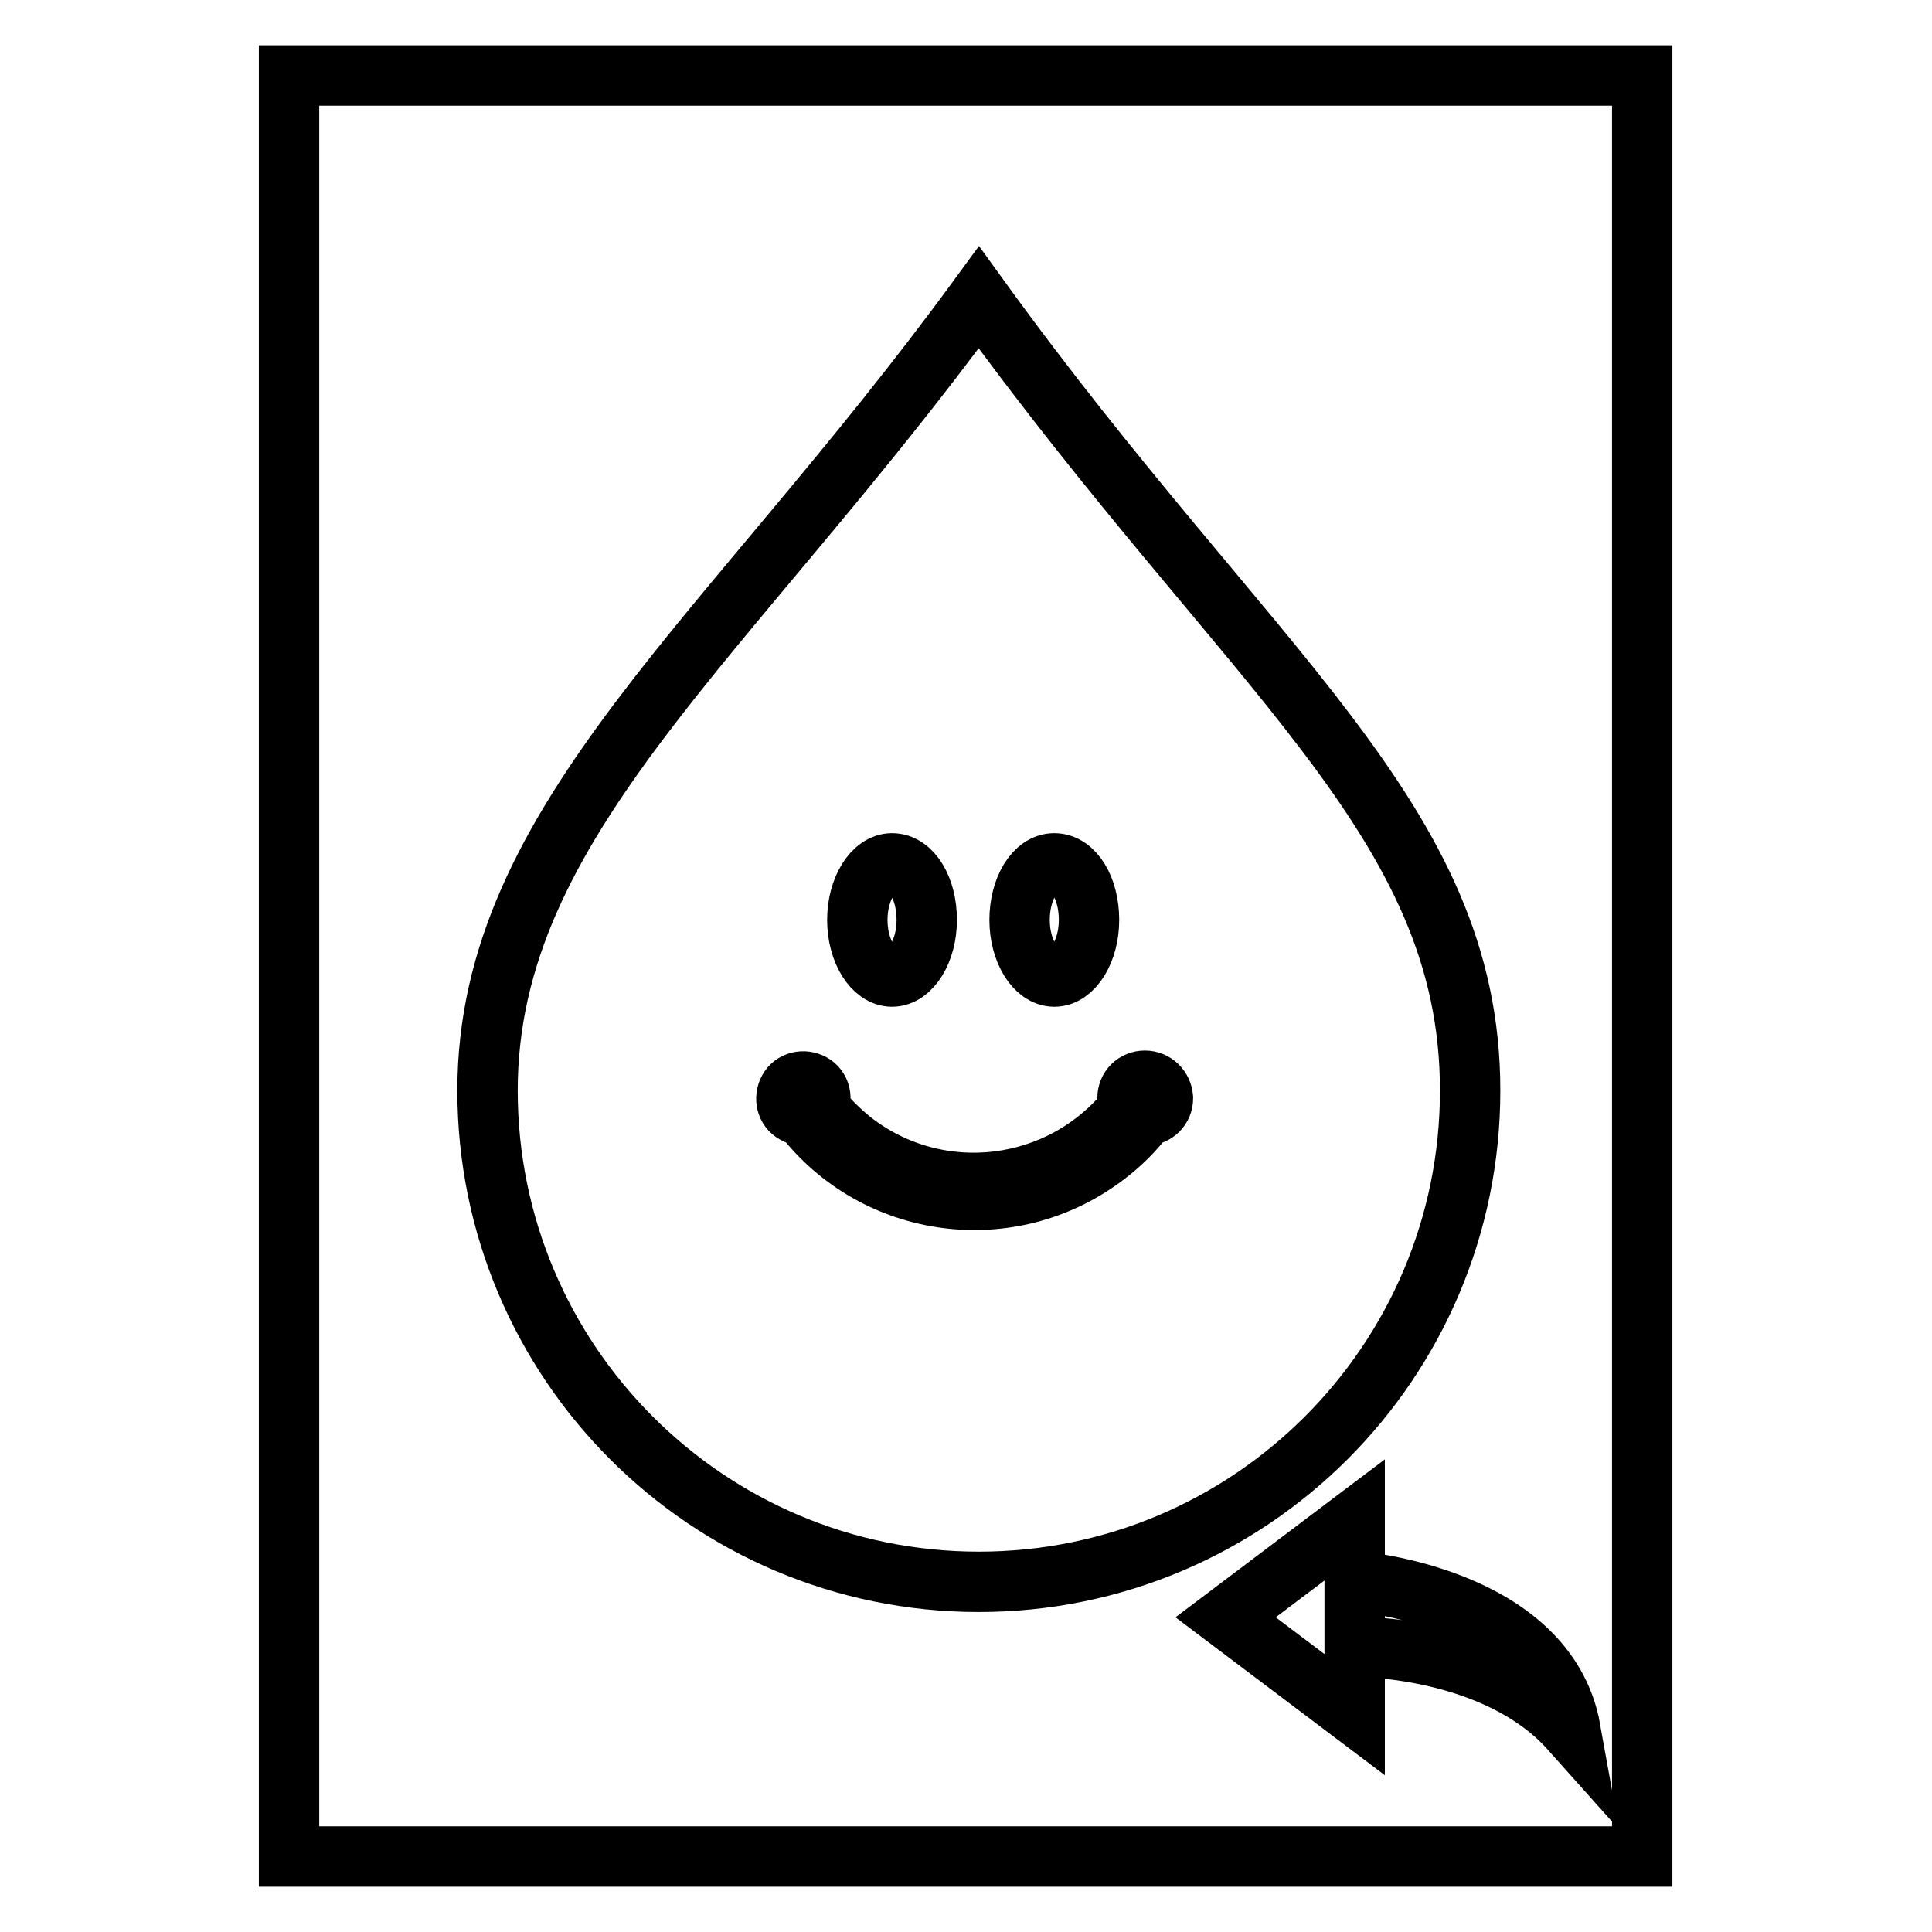
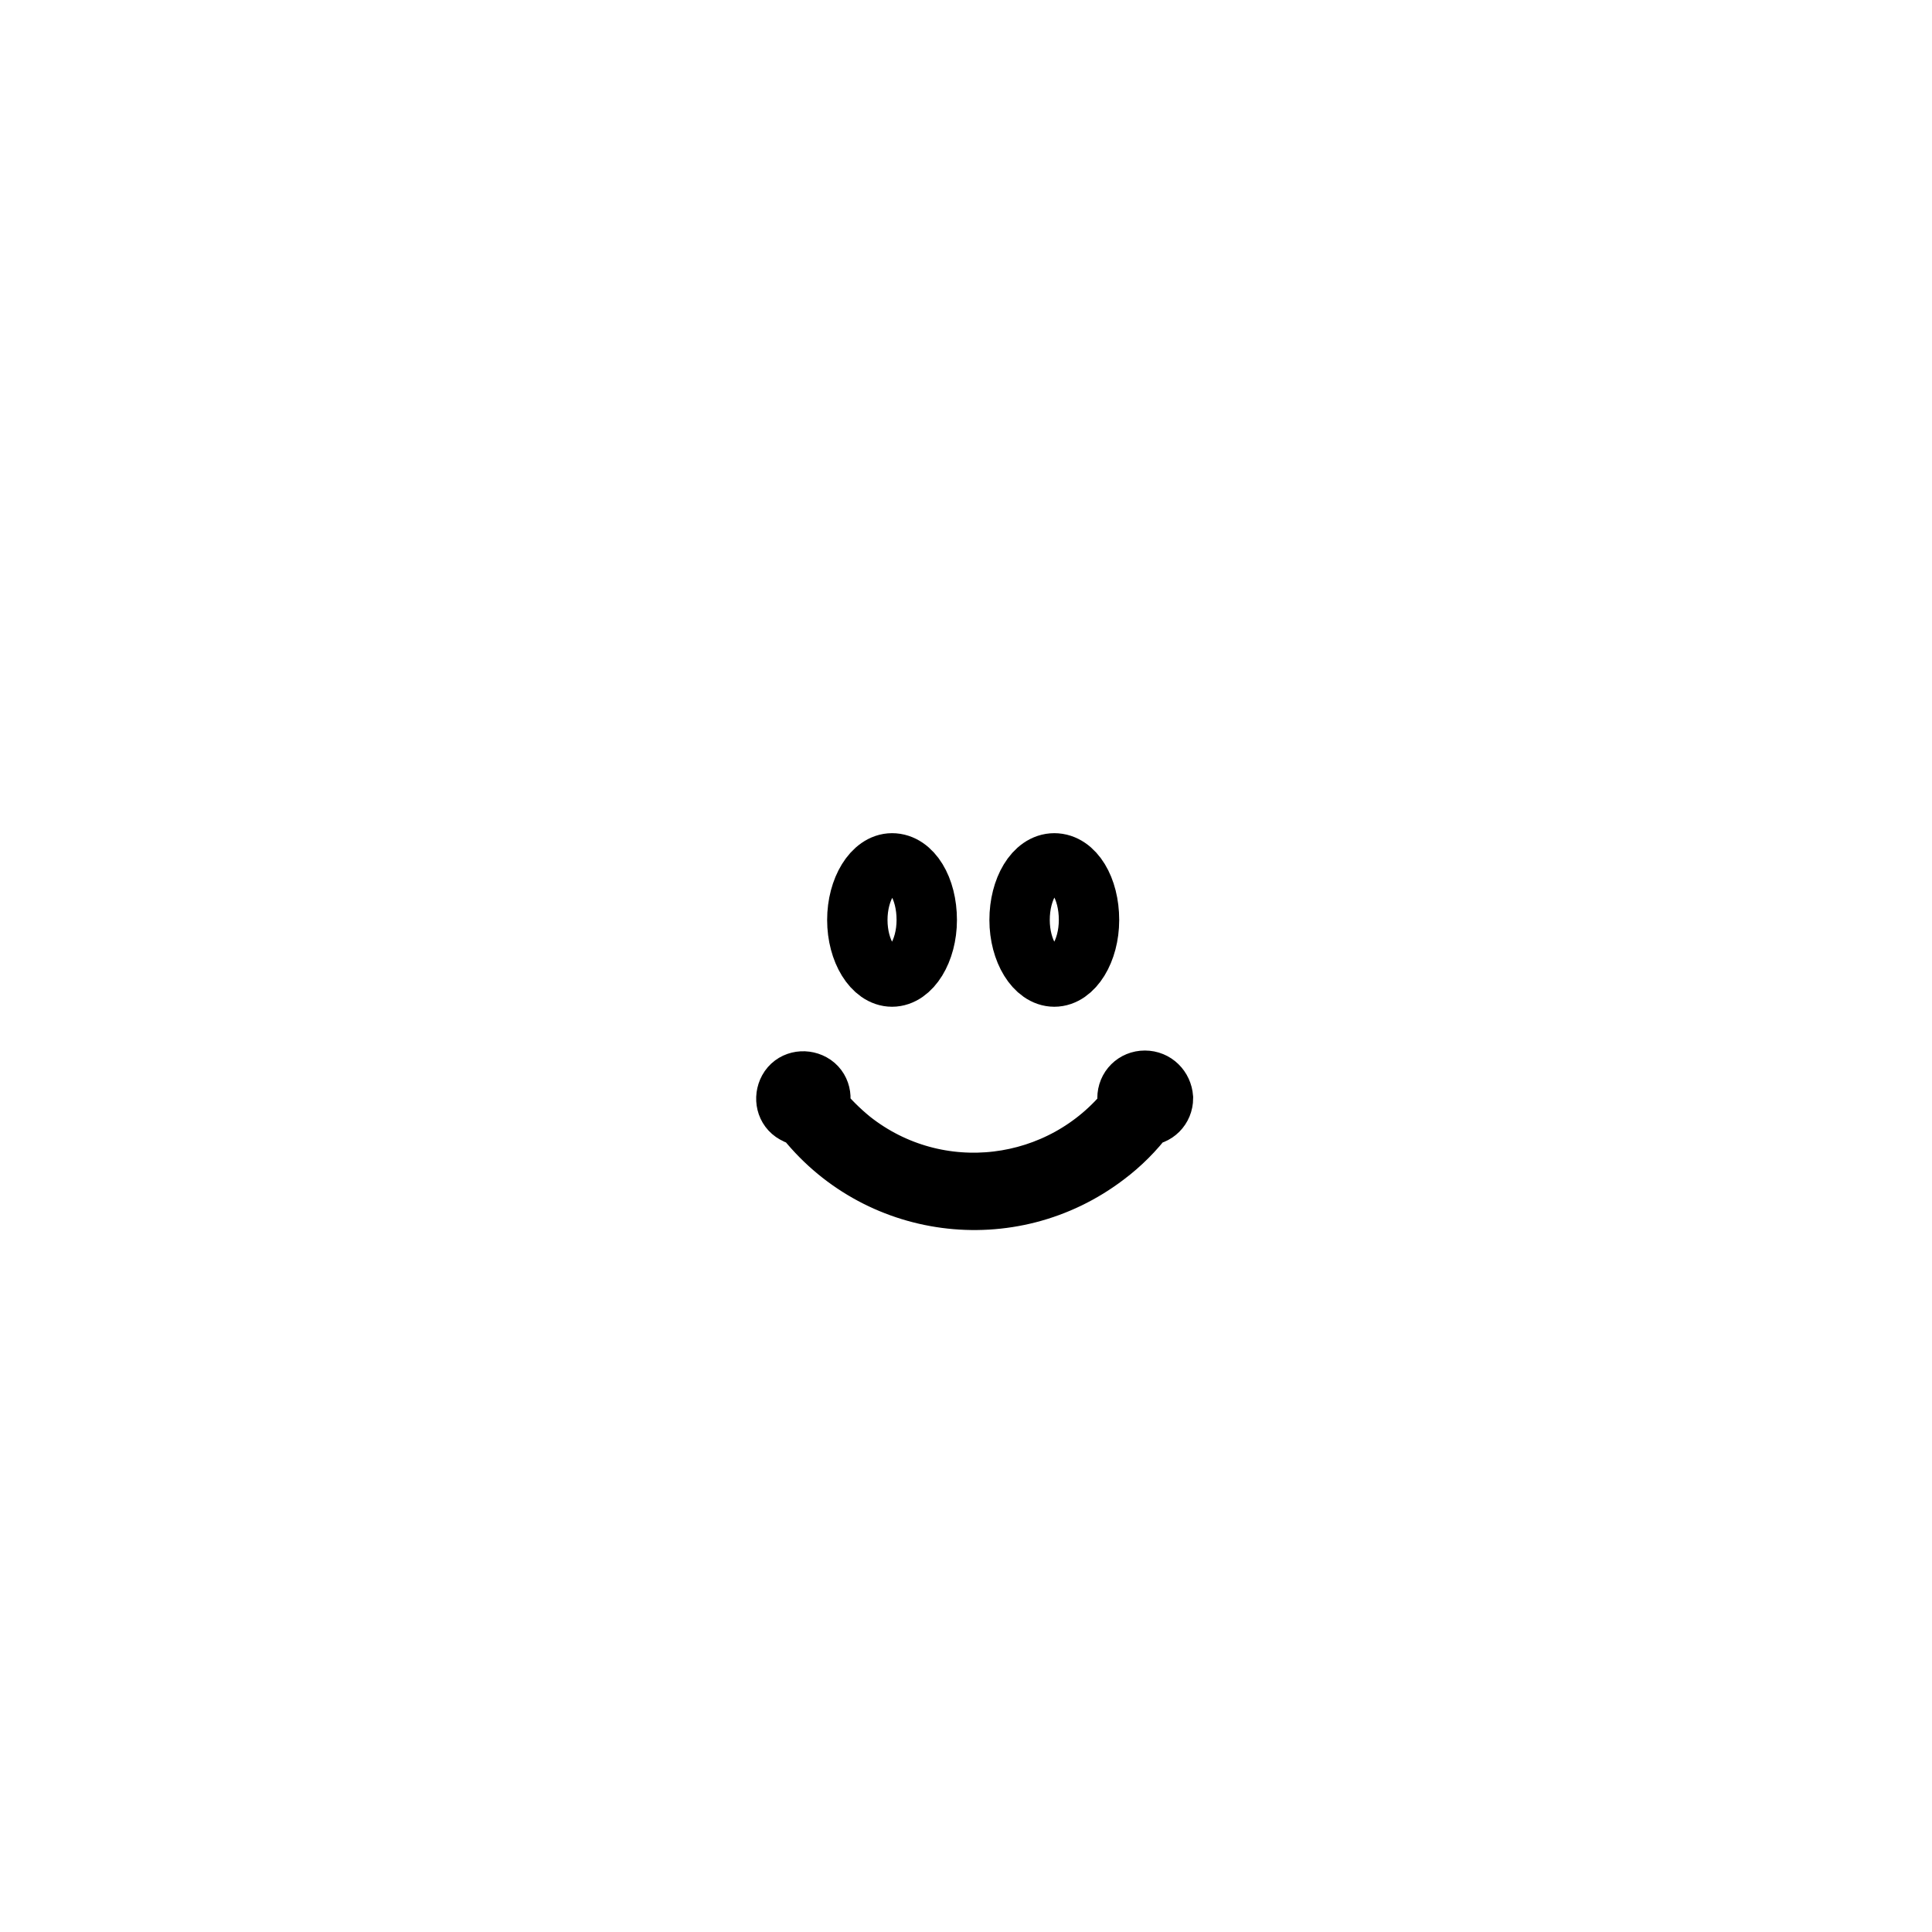
<svg xmlns="http://www.w3.org/2000/svg" version="1.1" x="0px" y="0px" viewBox="0 0 256 256" enable-background="new 0 0 256 256" xml:space="preserve">
  <g>
-     <path stroke-width="8" fill-opacity="0" stroke="#000000" d="M38.3,10v236h179.3V10H38.3z M179.5,227.2l-17.1-12.9l17.1-12.9V227.2z M179.5,218.2v-8.7 c0,0,25.4,1.9,28.6,19.7C198.1,218,179.5,218.2,179.5,218.2L179.5,218.2z" />
-     <path stroke-width="8" fill-opacity="0" stroke="#000000" d="M129.7,39.4c-33.2,45.4-65.1,69.2-65.1,105.1s29.1,65.1,65.1,65.1c35.9,0,65.1-29.1,65.1-65.1 S165.7,89.2,129.7,39.4z" />
-     <path stroke-width="8" fill-opacity="0" stroke="#000000" d="M118.2,129.4c2.5,0,4.6-3.4,4.6-7.5c0-4.2-2-7.5-4.6-7.5c-2.5,0-4.6,3.4-4.6,7.5 C113.6,126,115.7,129.4,118.2,129.4z M151.7,143.2c-1.3,0-2.3,1-2.3,2.3c0,0.4,0.1,0.8,0.3,1.2c-9,11.4-25.5,13.4-36.9,4.4 c-1.6-1.3-3.1-2.8-4.4-4.4c0.6-1.1,0.3-2.5-0.8-3.1c-1.1-0.6-2.5-0.3-3.1,0.8c-0.6,1.1-0.3,2.5,0.8,3.1c0.3,0.2,0.7,0.3,1.1,0.3 c9.6,12.5,27.5,14.9,40.1,5.3c2-1.5,3.8-3.3,5.3-5.3c1.3,0,2.3-1,2.3-2.3C154,144.2,153,143.2,151.7,143.2L151.7,143.2L151.7,143.2 z M139.7,129.4c2.5,0,4.6-3.4,4.6-7.5c0-4.2-2-7.5-4.6-7.5s-4.6,3.4-4.6,7.5C135.1,126,137.2,129.4,139.7,129.4z" />
+     <path stroke-width="8" fill-opacity="0" stroke="#000000" d="M118.2,129.4c2.5,0,4.6-3.4,4.6-7.5c0-4.2-2-7.5-4.6-7.5c-2.5,0-4.6,3.4-4.6,7.5 C113.6,126,115.7,129.4,118.2,129.4z M151.7,143.2c-1.3,0-2.3,1-2.3,2.3c0,0.4,0.1,0.8,0.3,1.2c-9,11.4-25.5,13.4-36.9,4.4 c-1.6-1.3-3.1-2.8-4.4-4.4c0.6-1.1,0.3-2.5-0.8-3.1c-1.1-0.6-2.5-0.3-3.1,0.8c-0.6,1.1-0.3,2.5,0.8,3.1c0.3,0.2,0.7,0.3,1.1,0.3 c9.6,12.5,27.5,14.9,40.1,5.3c2-1.5,3.8-3.3,5.3-5.3c1.3,0,2.3-1,2.3-2.3C154,144.2,153,143.2,151.7,143.2L151.7,143.2L151.7,143.2 z M139.7,129.4c2.5,0,4.6-3.4,4.6-7.5c0-4.2-2-7.5-4.6-7.5s-4.6,3.4-4.6,7.5C135.1,126,137.2,129.4,139.7,129.4" />
  </g>
</svg>